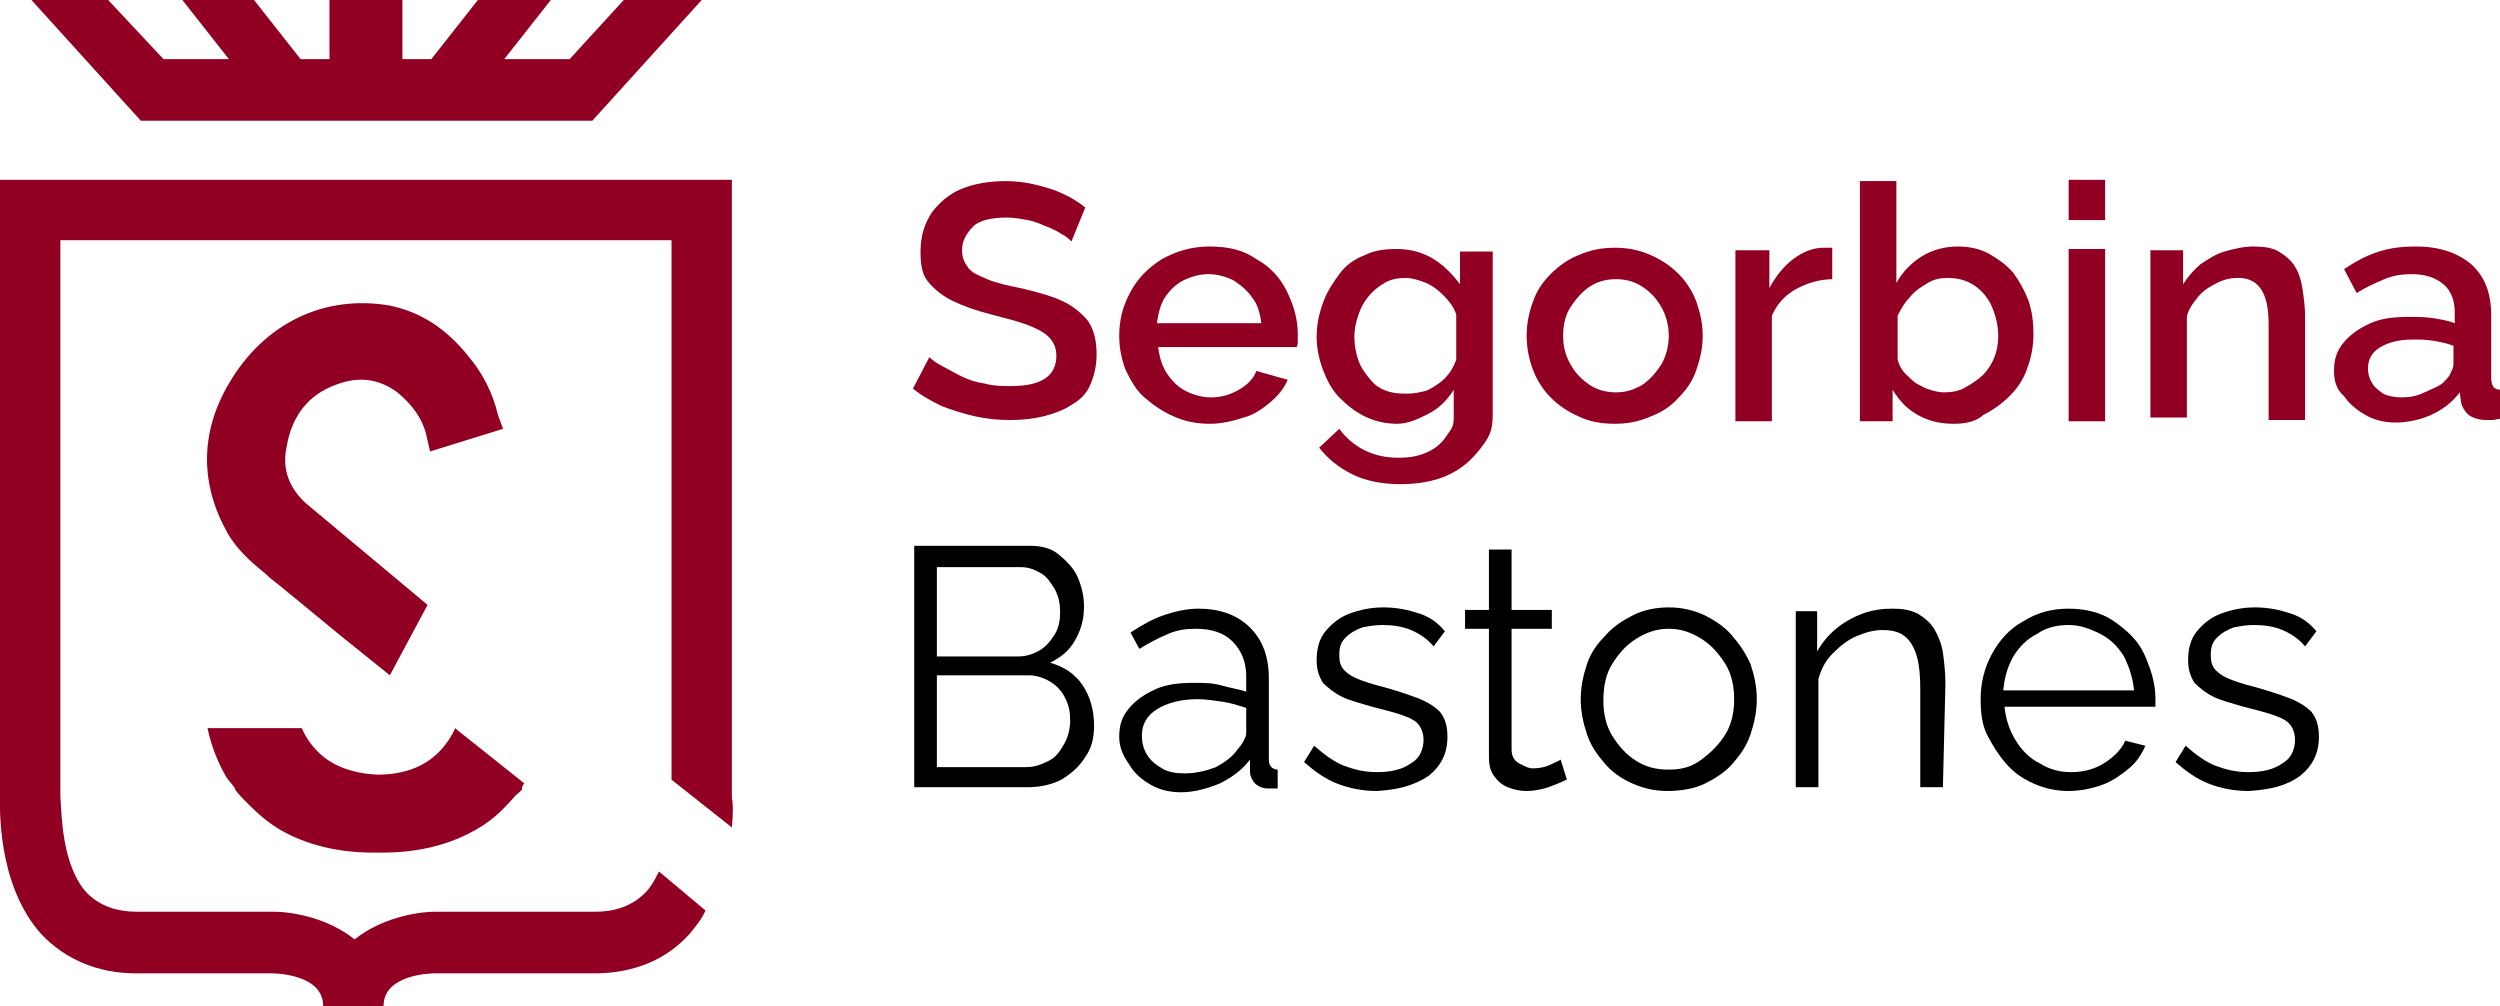
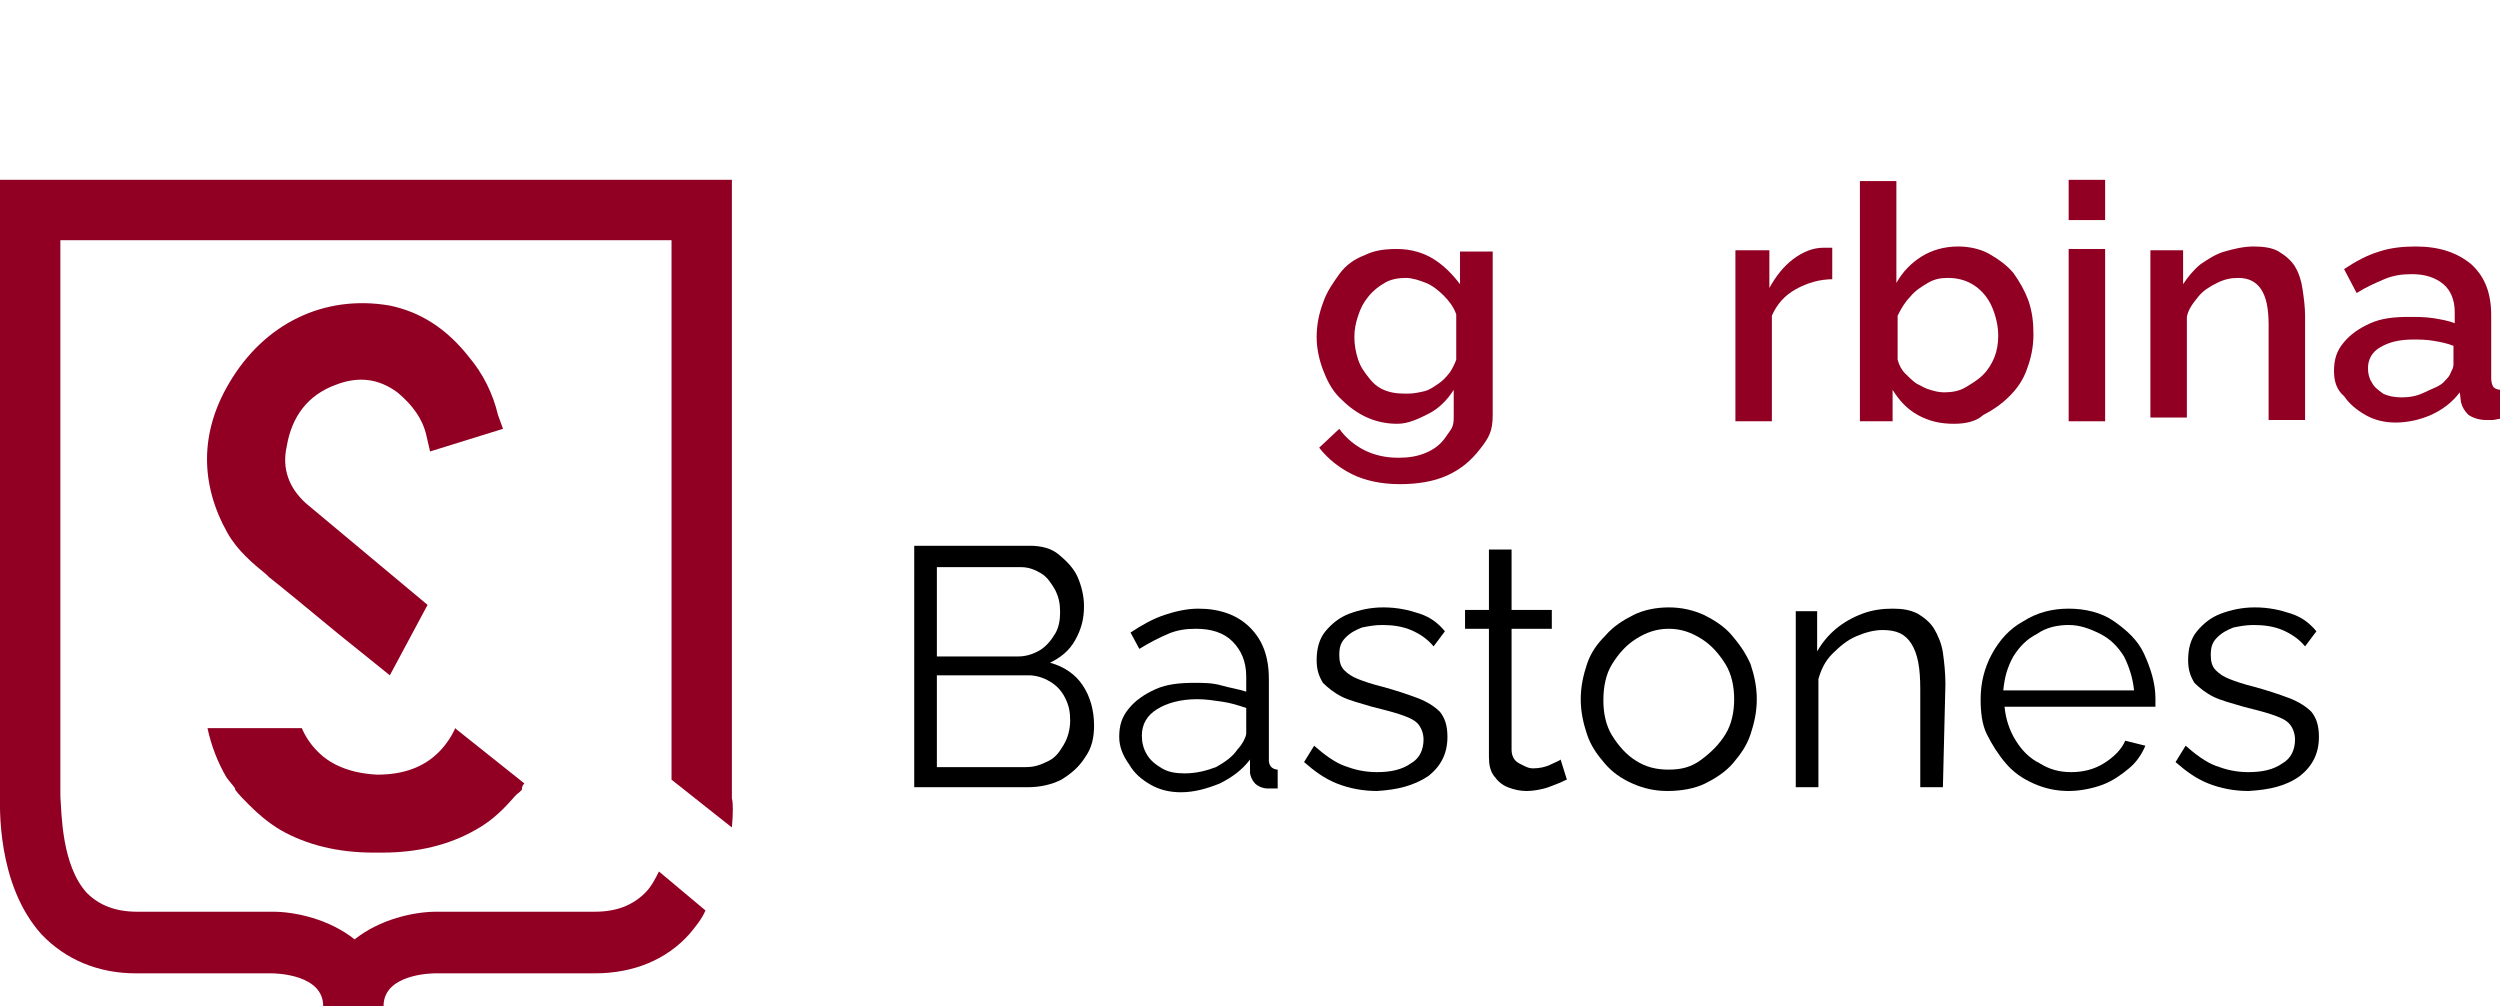
<svg xmlns="http://www.w3.org/2000/svg" version="1.1" id="Capa_3" x="0px" y="0px" viewBox="0 0 198.8 80" style="enable-background:new 0 0 198.8 80;" xml:space="preserve">
  <style type="text/css">
	.st0{fill:#910022;}
</style>
  <path class="st0" d="M52.4,69.3c-0.3,0.6-0.6,1.2-1.1,1.7c-1,1-2.3,1.5-4,1.5H34.7c-1.8,0-4.5,0.6-6.5,2.2c-2-1.6-4.7-2.2-6.5-2.2  H10.9c-1.7,0-3-0.5-4-1.5c-2-2.2-2-6.3-2.1-7.7V19.1h48.6V62l4.8,3.8c0.1-1.1,0.1-2,0-2.3V14.3H0v48.8C0,64-0.3,70.3,3.3,74.3  c1.9,2,4.5,3.1,7.5,3.1h10.8c0.4,0,4.1,0.1,4.1,2.6h4.8c0-2.5,3.7-2.6,4.1-2.6h12.7c3.1,0,5.7-1.1,7.5-3.1c0.5-0.6,1-1.2,1.3-1.9  L52.4,69.3L52.4,69.3z" />
  <g>
    <path class="st0" d="M24.3,40c-1.3-1.2-1.9-2.7-1.5-4.5c0.4-2.4,1.7-4.1,3.9-4.9c1.8-0.7,3.4-0.5,4.9,0.6c1.2,1,2,2.1,2.3,3.4   l0.3,1.3l5.8-1.8L39.6,33c-0.4-1.7-1.2-3.3-2.3-4.6c-1.8-2.3-3.9-3.6-6.3-4.1c-5.2-0.9-10,1.4-12.8,6.2c-2.3,3.9-2.3,8-0.1,11.9   c0.8,1.4,2,2.4,3.1,3.3l0.2,0.2c0.9,0.7,3.2,2.6,5.5,4.5l4.1,3.3l3-5.6C34,48.1,24.3,40,24.3,40z" />
    <path class="st0" d="M41.7,62.3l-5.4-4.3l-0.1-0.1c-0.3,0.7-0.8,1.4-1.3,1.9c-1.2,1.2-2.8,1.8-4.9,1.8c-2-0.1-3.6-0.7-4.7-1.8   c-0.6-0.6-1-1.2-1.3-1.9h-7.5c0.3,1.4,0.8,2.7,1.5,3.9c0.2,0.3,0.5,0.6,0.7,0.9l0,0c0,0,0,0,0,0.1c0.3,0.4,0.7,0.8,1.1,1.2   c0.7,0.7,1.5,1.4,2.5,2c2.1,1.2,4.6,1.8,7.4,1.8c0.1,0,0.1,0,0.2,0c0.2,0,0.3,0,0.5,0c2.8,0,5.3-0.6,7.4-1.8c1.1-0.6,2-1.4,2.8-2.3   c0.2-0.2,0.4-0.5,0.7-0.7c0.1-0.1,0.1-0.1,0.2-0.2h0C41.5,62.5,41.6,62.4,41.7,62.3L41.7,62.3z" />
  </g>
  <g>
-     <path class="st0" d="M85.2,19.2c-0.2-0.2-0.4-0.4-0.8-0.6c-0.3-0.2-0.7-0.4-1.2-0.6s-0.9-0.4-1.5-0.5c-0.5-0.1-1.1-0.2-1.6-0.2   c-1.2,0-2.2,0.2-2.7,0.7s-0.9,1.1-0.9,1.9c0,0.6,0.2,1,0.5,1.4s0.8,0.6,1.5,0.9s1.6,0.5,2.6,0.7c1.3,0.3,2.4,0.6,3.3,1   c0.9,0.4,1.6,1,2.1,1.6c0.5,0.7,0.7,1.6,0.7,2.7c0,0.9-0.2,1.7-0.5,2.4c-0.3,0.7-0.8,1.2-1.5,1.6c-0.6,0.4-1.4,0.7-2.2,0.9   c-0.8,0.2-1.7,0.3-2.7,0.3s-1.9-0.1-2.8-0.3c-0.9-0.2-1.8-0.5-2.6-0.8c-0.8-0.4-1.6-0.8-2.3-1.4l1.3-2.5c0.2,0.2,0.6,0.5,1,0.7   s0.9,0.5,1.5,0.8s1.2,0.5,1.9,0.6c0.7,0.2,1.4,0.2,2.1,0.2c1.2,0,2.1-0.2,2.7-0.6c0.6-0.4,0.9-1,0.9-1.8c0-0.6-0.2-1.1-0.6-1.5   c-0.4-0.4-1-0.7-1.8-1c-0.8-0.3-1.7-0.5-2.8-0.8c-1.2-0.3-2.3-0.7-3.1-1.1c-0.8-0.4-1.4-0.9-1.9-1.5s-0.6-1.4-0.6-2.4   c0-1.2,0.3-2.2,0.9-3.1c0.6-0.8,1.4-1.5,2.4-1.9s2.2-0.6,3.5-0.6c0.8,0,1.6,0.1,2.4,0.3s1.5,0.4,2.1,0.7c0.7,0.3,1.3,0.7,1.8,1.1   L85.2,19.2L85.2,19.2z" />
-     <path class="st0" d="M96.2,33.7c-1.1,0-2-0.2-2.9-0.6c-0.9-0.4-1.6-0.9-2.3-1.5s-1.1-1.4-1.5-2.2c-0.3-0.8-0.5-1.7-0.5-2.7   c0-1.3,0.3-2.4,0.9-3.5s1.4-1.9,2.5-2.6c1.1-0.6,2.3-1,3.8-1s2.7,0.3,3.7,1c1.1,0.6,1.9,1.5,2.4,2.5s0.9,2.2,0.9,3.4   c0,0.2,0,0.4,0,0.6c0,0.2,0,0.3-0.1,0.5H92.1c0.1,0.8,0.3,1.5,0.7,2.1c0.4,0.6,0.9,1.1,1.5,1.4c0.6,0.3,1.3,0.5,2,0.5   c0.8,0,1.5-0.2,2.2-0.6s1.2-0.9,1.4-1.5l2.5,0.7c-0.3,0.7-0.8,1.3-1.4,1.8c-0.6,0.5-1.3,1-2.1,1.2C98,33.5,97.1,33.7,96.2,33.7   L96.2,33.7z M92,25.7h8.3c-0.1-0.8-0.3-1.5-0.7-2c-0.4-0.6-0.9-1-1.5-1.4c-0.6-0.3-1.3-0.5-2-0.5s-1.4,0.2-2,0.5s-1.1,0.8-1.5,1.4   C92.3,24.2,92.1,24.9,92,25.7L92,25.7z" />
    <path class="st0" d="M111.1,33.7c-0.9,0-1.8-0.2-2.6-0.6c-0.8-0.4-1.4-0.9-2-1.5c-0.6-0.6-1-1.4-1.3-2.2c-0.3-0.8-0.5-1.7-0.5-2.6   c0-1,0.2-1.9,0.5-2.7c0.3-0.9,0.8-1.6,1.3-2.3s1.2-1.2,2-1.5c0.8-0.4,1.6-0.5,2.6-0.5c1.1,0,2.1,0.3,2.9,0.8s1.5,1.2,2.1,2v-2.6   h2.6V33c0,1.3-0.3,1.8-1,2.7s-1.5,1.6-2.6,2.1c-1.1,0.5-2.4,0.7-3.8,0.7c-1.5,0-2.8-0.3-3.8-0.8s-1.9-1.2-2.6-2.1l1.6-1.5   c0.5,0.7,1.2,1.3,2,1.7c0.8,0.4,1.7,0.6,2.7,0.6c0.8,0,1.5-0.1,2.2-0.4c0.7-0.3,1.2-0.7,1.6-1.3c0.4-0.6,0.6-0.7,0.6-1.5V31   c-0.5,0.8-1.2,1.5-2,1.9S112,33.7,111.1,33.7L111.1,33.7z M112,31.3c0.4,0,0.9-0.1,1.3-0.2c0.4-0.1,0.8-0.4,1.1-0.6   s0.6-0.5,0.9-0.9c0.2-0.3,0.4-0.7,0.5-1v-3.6c-0.2-0.6-0.6-1.1-1-1.5c-0.4-0.4-0.9-0.8-1.4-1c-0.5-0.2-1.1-0.4-1.6-0.4   c-0.6,0-1.2,0.1-1.7,0.4s-0.9,0.6-1.3,1.1s-0.6,0.9-0.8,1.5c-0.2,0.6-0.3,1.1-0.3,1.7c0,0.6,0.1,1.2,0.3,1.8s0.5,1,0.9,1.5   s0.8,0.8,1.4,1S111.4,31.3,112,31.3L112,31.3z" />
-     <path class="st0" d="M128.4,33.7c-1.1,0-2.1-0.2-2.9-0.6c-0.9-0.4-1.6-0.9-2.2-1.5s-1.1-1.4-1.4-2.2c-0.3-0.8-0.5-1.7-0.5-2.7   s0.2-1.9,0.5-2.7c0.3-0.9,0.8-1.6,1.4-2.2c0.6-0.6,1.4-1.2,2.2-1.5c0.9-0.4,1.8-0.6,2.9-0.6s2,0.2,2.9,0.6c0.9,0.4,1.6,0.9,2.2,1.5   c0.6,0.6,1.1,1.4,1.4,2.2c0.3,0.9,0.5,1.7,0.5,2.7s-0.2,1.8-0.5,2.7s-0.8,1.6-1.4,2.2c-0.6,0.7-1.4,1.2-2.2,1.5   C130.4,33.5,129.5,33.7,128.4,33.7L128.4,33.7z M124.3,26.7c0,0.9,0.2,1.6,0.6,2.3c0.4,0.7,0.9,1.2,1.5,1.6   c0.6,0.4,1.3,0.6,2.1,0.6s1.4-0.2,2.1-0.6c0.6-0.4,1.1-1,1.5-1.6c0.4-0.7,0.6-1.5,0.6-2.3s-0.2-1.6-0.6-2.3   c-0.4-0.7-0.9-1.2-1.5-1.6c-0.6-0.4-1.3-0.6-2.1-0.6s-1.5,0.2-2.1,0.6s-1.1,1-1.5,1.6C124.5,25,124.3,25.8,124.3,26.7L124.3,26.7z" />
    <path class="st0" d="M145.8,22.2c-1.1,0-2.1,0.3-3,0.8c-0.9,0.5-1.5,1.2-1.9,2.1v8.4h-2.9V19.9h2.7v3c0.5-0.9,1.1-1.7,1.9-2.3   c0.8-0.6,1.6-0.9,2.4-0.9h0.4c0.1,0,0.2,0,0.3,0V22.2L145.8,22.2z" />
    <path class="st0" d="M155.4,33.7c-1.1,0-2-0.2-2.9-0.7c-0.9-0.5-1.5-1.2-2-2v2.5h-2.6V14.4h2.9v8.1c0.5-0.9,1.2-1.6,2-2.1   c0.8-0.5,1.8-0.8,2.9-0.8c0.9,0,1.8,0.2,2.5,0.6s1.4,0.9,1.9,1.5c0.5,0.7,0.9,1.4,1.2,2.2c0.3,0.9,0.4,1.7,0.4,2.7   s-0.2,1.9-0.5,2.7c-0.3,0.9-0.8,1.6-1.4,2.2c-0.6,0.6-1.3,1.1-2.1,1.5C157.2,33.5,156.3,33.7,155.4,33.7L155.4,33.7z M154.6,31.2   c0.6,0,1.2-0.1,1.7-0.4s1-0.6,1.4-1s0.7-0.9,0.9-1.4s0.3-1.1,0.3-1.7c0-0.8-0.2-1.6-0.5-2.3c-0.3-0.7-0.8-1.3-1.4-1.7   s-1.3-0.6-2.1-0.6c-0.6,0-1.1,0.1-1.6,0.4s-1,0.6-1.4,1.1c-0.4,0.4-0.7,0.9-1,1.5v3.5c0.1,0.4,0.3,0.8,0.6,1.1   c0.3,0.3,0.6,0.6,0.9,0.8c0.4,0.2,0.7,0.4,1.1,0.5C153.8,31.1,154.2,31.2,154.6,31.2L154.6,31.2z" />
    <path class="st0" d="M164.5,17.5v-3.2h2.9v3.2H164.5z M164.5,33.4V19.8h2.9v13.7H164.5z" />
    <path class="st0" d="M183.3,33.4h-2.9v-7.6c0-1.3-0.2-2.2-0.6-2.8c-0.4-0.6-1-0.9-1.8-0.9c-0.6,0-1.1,0.1-1.7,0.4   c-0.6,0.3-1.1,0.6-1.5,1.1c-0.4,0.5-0.8,1-0.9,1.6v8h-2.9V19.9h2.6v2.7c0.4-0.6,0.8-1.1,1.4-1.6c0.6-0.4,1.2-0.8,1.9-1   s1.5-0.4,2.3-0.4s1.5,0.1,2,0.4c0.5,0.3,1,0.7,1.3,1.2s0.5,1.1,0.6,1.8s0.2,1.4,0.2,2.1L183.3,33.4L183.3,33.4z" />
    <path class="st0" d="M185.6,29.5c0-0.9,0.2-1.6,0.8-2.3c0.5-0.6,1.2-1.1,2.1-1.5s1.9-0.5,3.1-0.5c0.6,0,1.2,0,1.9,0.1   c0.6,0.1,1.2,0.2,1.7,0.4v-0.9c0-0.9-0.3-1.7-0.9-2.2s-1.4-0.8-2.5-0.8c-0.8,0-1.5,0.1-2.2,0.4c-0.7,0.3-1.4,0.6-2.2,1.1l-1-1.9   c0.9-0.6,1.8-1.1,2.8-1.4c0.9-0.3,1.9-0.4,2.9-0.4c1.9,0,3.3,0.5,4.4,1.4c1.1,1,1.6,2.3,1.6,4.1v5c0,0.3,0.1,0.6,0.2,0.7   s0.3,0.2,0.6,0.2v2.3c-0.3,0-0.5,0.1-0.7,0.1c-0.2,0-0.4,0-0.5,0c-0.6,0-1.1-0.2-1.4-0.4c-0.3-0.3-0.5-0.6-0.6-1l-0.1-0.8   c-0.6,0.8-1.4,1.4-2.3,1.8c-0.9,0.4-1.9,0.6-2.8,0.6s-1.7-0.2-2.4-0.6c-0.7-0.4-1.3-0.9-1.7-1.5C185.8,31,185.6,30.3,185.6,29.5   L185.6,29.5z M194.4,30.3c0.2-0.2,0.4-0.4,0.5-0.7c0.1-0.2,0.2-0.4,0.2-0.6v-1.5c-0.5-0.2-1-0.3-1.6-0.4s-1.1-0.1-1.6-0.1   c-1.1,0-1.9,0.2-2.6,0.6c-0.7,0.4-1,1-1,1.7c0,0.4,0.1,0.8,0.3,1.1c0.2,0.4,0.5,0.6,0.9,0.9c0.4,0.2,0.9,0.3,1.5,0.3   s1.2-0.1,1.8-0.4S194.1,30.7,194.4,30.3L194.4,30.3z" />
  </g>
  <g>
    <path d="M87,57.7c0,1-0.2,1.8-0.7,2.5c-0.5,0.8-1.1,1.3-1.9,1.8c-0.8,0.4-1.7,0.6-2.7,0.6h-9V43.4h9.2c0.9,0,1.7,0.2,2.3,0.7   s1.2,1.1,1.5,1.8s0.5,1.5,0.5,2.3c0,1-0.2,1.8-0.7,2.7s-1.2,1.4-2,1.8c1.1,0.3,2,0.9,2.6,1.8S87,56.5,87,57.7L87,57.7z M74.5,45.1   v7.1H81c0.6,0,1.2-0.2,1.7-0.5c0.5-0.3,0.9-0.8,1.2-1.3s0.4-1.1,0.4-1.7c0-0.7-0.1-1.2-0.4-1.8c-0.3-0.5-0.6-1-1.1-1.3   s-1-0.5-1.6-0.5L74.5,45.1L74.5,45.1z M85.1,57.3c0-0.7-0.1-1.2-0.4-1.8s-0.7-1-1.2-1.3c-0.5-0.3-1.1-0.5-1.7-0.5h-7.3V61h7.1   c0.7,0,1.2-0.2,1.8-0.5s0.9-0.8,1.2-1.3S85.1,58,85.1,57.3L85.1,57.3z" />
    <path d="M89,58.6c0-0.9,0.2-1.6,0.8-2.3c0.5-0.6,1.2-1.1,2.1-1.5s1.9-0.5,3.1-0.5c0.7,0,1.4,0,2.1,0.2s1.4,0.3,2,0.5v-1.2   c0-1.2-0.4-2.1-1.1-2.8s-1.7-1-2.9-1c-0.8,0-1.5,0.1-2.2,0.4c-0.7,0.3-1.5,0.7-2.3,1.2l-0.7-1.3c0.9-0.6,1.8-1.1,2.7-1.4   c0.9-0.3,1.8-0.5,2.7-0.5c1.7,0,3.1,0.5,4.1,1.5c1,1,1.5,2.3,1.5,4.1v6.5c0,0.2,0.1,0.4,0.2,0.5s0.3,0.2,0.5,0.2v1.5   c-0.2,0-0.4,0-0.5,0c-0.1,0-0.2,0-0.3,0c-0.4,0-0.8-0.2-1-0.4s-0.4-0.6-0.4-0.9l0-1c-0.6,0.8-1.4,1.4-2.4,1.9c-1,0.4-2,0.7-3.1,0.7   c-0.9,0-1.7-0.2-2.4-0.6c-0.7-0.4-1.3-0.9-1.7-1.6C89.3,60.1,89,59.4,89,58.6L89,58.6z M98.4,59.6c0.2-0.2,0.4-0.5,0.5-0.7   s0.2-0.4,0.2-0.6v-2c-0.6-0.2-1.2-0.4-1.9-0.5c-0.7-0.1-1.3-0.2-2-0.2c-1.3,0-2.4,0.3-3.2,0.8s-1.2,1.2-1.2,2.1   c0,0.5,0.1,1,0.4,1.5c0.3,0.5,0.7,0.8,1.2,1.1c0.5,0.3,1.1,0.4,1.8,0.4c0.9,0,1.7-0.2,2.5-0.5C97.4,60.6,98,60.2,98.4,59.6   L98.4,59.6z" />
    <path d="M109.5,62.9c-1.1,0-2.2-0.2-3.2-0.6s-1.8-1-2.6-1.7l0.8-1.3c0.8,0.7,1.6,1.3,2.4,1.6c0.8,0.3,1.6,0.5,2.6,0.5   c1.1,0,2-0.2,2.7-0.7c0.7-0.4,1-1.1,1-1.9c0-0.5-0.2-1-0.5-1.3s-0.8-0.5-1.4-0.7c-0.6-0.2-1.4-0.4-2.2-0.6c-1-0.3-1.8-0.5-2.4-0.8   s-1.1-0.7-1.5-1.1c-0.3-0.5-0.5-1-0.5-1.8c0-0.9,0.2-1.7,0.7-2.3c0.5-0.6,1.1-1.1,1.9-1.4c0.8-0.3,1.7-0.5,2.7-0.5   c1.1,0,2,0.2,2.9,0.5s1.5,0.8,2,1.4l-0.9,1.2c-0.5-0.6-1.1-1-1.8-1.3c-0.7-0.3-1.5-0.4-2.3-0.4c-0.6,0-1.1,0.1-1.6,0.2   c-0.5,0.2-0.9,0.4-1.3,0.8s-0.5,0.8-0.5,1.4c0,0.5,0.1,0.9,0.4,1.2s0.6,0.5,1.1,0.7c0.5,0.2,1.1,0.4,1.9,0.6c1.1,0.3,2,0.6,2.8,0.9   c0.8,0.3,1.4,0.7,1.8,1.1c0.4,0.5,0.6,1.1,0.6,2c0,1.3-0.5,2.3-1.5,3.1C112.4,62.5,111.1,62.8,109.5,62.9L109.5,62.9z" />
    <path d="M124.6,62c-0.1,0-0.4,0.2-0.7,0.3c-0.3,0.1-0.7,0.3-1.1,0.4c-0.4,0.1-0.9,0.2-1.4,0.2s-1-0.1-1.5-0.3s-0.8-0.5-1.1-0.9   c-0.3-0.4-0.4-0.9-0.4-1.5V50h-1.9v-1.5h1.9v-4.8h1.8v4.8h3.2V50h-3.2v9.6c0,0.5,0.2,0.9,0.6,1.1s0.7,0.4,1.1,0.4   c0.5,0,1-0.1,1.4-0.3c0.4-0.2,0.7-0.3,0.8-0.4L124.6,62L124.6,62z" />
    <path d="M132.6,62.9c-1,0-1.9-0.2-2.8-0.6c-0.9-0.4-1.6-0.9-2.2-1.6c-0.6-0.7-1.1-1.4-1.4-2.3c-0.3-0.9-0.5-1.8-0.5-2.8   s0.2-1.9,0.5-2.8c0.3-0.9,0.8-1.6,1.5-2.3c0.6-0.7,1.4-1.2,2.2-1.6s1.8-0.6,2.8-0.6s1.9,0.2,2.8,0.6c0.8,0.4,1.6,0.9,2.2,1.6   c0.6,0.7,1.1,1.4,1.5,2.3c0.3,0.9,0.5,1.8,0.5,2.8s-0.2,1.9-0.5,2.8s-0.8,1.6-1.4,2.3c-0.6,0.7-1.4,1.2-2.2,1.6   S133.7,62.9,132.6,62.9L132.6,62.9z M127.5,55.7c0,1,0.2,2,0.7,2.8c0.5,0.8,1.1,1.5,1.9,2c0.8,0.5,1.6,0.7,2.6,0.7s1.8-0.2,2.6-0.8   s1.4-1.2,1.9-2s0.7-1.8,0.7-2.8s-0.2-2-0.7-2.8s-1.1-1.5-1.9-2s-1.6-0.8-2.6-0.8s-1.8,0.3-2.6,0.8c-0.8,0.5-1.4,1.2-1.9,2   S127.5,54.6,127.5,55.7z" />
    <path d="M154.5,62.6h-1.8v-7.8c0-1.7-0.2-2.8-0.7-3.6s-1.2-1.1-2.3-1.1c-0.7,0-1.4,0.2-2.1,0.5s-1.3,0.8-1.9,1.4s-0.9,1.3-1.1,2   v8.6h-1.8v-14h1.7v3.2c0.4-0.7,0.9-1.3,1.5-1.8c0.6-0.5,1.3-0.9,2.1-1.2c0.8-0.3,1.6-0.4,2.4-0.4c0.8,0,1.4,0.1,2,0.4   c0.5,0.3,1,0.7,1.3,1.2c0.3,0.5,0.6,1.2,0.7,1.9c0.1,0.7,0.2,1.6,0.2,2.5L154.5,62.6L154.5,62.6z" />
    <path d="M164.5,62.9c-1,0-1.9-0.2-2.8-0.6c-0.9-0.4-1.6-0.9-2.2-1.6c-0.6-0.7-1.1-1.5-1.5-2.3s-0.5-1.8-0.5-2.8   c0-1.3,0.3-2.5,0.9-3.6c0.6-1.1,1.4-2,2.5-2.6c1.1-0.7,2.3-1,3.6-1s2.6,0.3,3.6,1s1.9,1.5,2.4,2.6s0.9,2.3,0.9,3.5v0.4   c0,0.1,0,0.2,0,0.3h-12c0.1,1,0.4,1.9,0.9,2.7c0.5,0.8,1.1,1.4,1.9,1.8c0.8,0.5,1.6,0.7,2.5,0.7s1.8-0.2,2.6-0.7s1.4-1.1,1.7-1.8   l1.6,0.4c-0.3,0.7-0.7,1.3-1.3,1.8c-0.6,0.5-1.3,1-2.1,1.3S165.4,62.9,164.5,62.9L164.5,62.9z M159.3,54.9h10.4   c-0.1-1-0.4-1.9-0.8-2.7c-0.5-0.8-1.1-1.4-1.9-1.8c-0.8-0.4-1.6-0.7-2.5-0.7s-1.8,0.2-2.5,0.7c-0.8,0.4-1.4,1-1.9,1.8   C159.6,53.1,159.4,53.9,159.3,54.9L159.3,54.9z" />
    <path d="M178.8,62.9c-1.1,0-2.2-0.2-3.2-0.6s-1.8-1-2.6-1.7l0.8-1.3c0.8,0.7,1.6,1.3,2.4,1.6c0.8,0.3,1.6,0.5,2.6,0.5   c1.1,0,2-0.2,2.7-0.7c0.7-0.4,1-1.1,1-1.9c0-0.5-0.2-1-0.5-1.3s-0.8-0.5-1.4-0.7c-0.6-0.2-1.4-0.4-2.2-0.6c-1-0.3-1.8-0.5-2.4-0.8   s-1.1-0.7-1.5-1.1c-0.3-0.5-0.5-1-0.5-1.8c0-0.9,0.2-1.7,0.7-2.3c0.5-0.6,1.1-1.1,1.9-1.4c0.8-0.3,1.7-0.5,2.7-0.5   c1.1,0,2,0.2,2.9,0.5s1.5,0.8,2,1.4l-0.9,1.2c-0.5-0.6-1.1-1-1.8-1.3c-0.7-0.3-1.5-0.4-2.3-0.4c-0.6,0-1.1,0.1-1.6,0.2   c-0.5,0.2-0.9,0.4-1.3,0.8s-0.5,0.8-0.5,1.4c0,0.5,0.1,0.9,0.4,1.2s0.6,0.5,1.1,0.7c0.5,0.2,1.1,0.4,1.9,0.6c1.1,0.3,2,0.6,2.8,0.9   c0.8,0.3,1.4,0.7,1.8,1.1c0.4,0.5,0.6,1.1,0.6,2c0,1.3-0.5,2.3-1.5,3.1C181.8,62.5,180.5,62.8,178.8,62.9L178.8,62.9z" />
  </g>
-   <polygon class="st0" points="49.6,0 45.3,4.7 40.1,4.7 43.8,0 38,0 34.3,4.7 32,4.7 32,0 26.2,0 26.2,4.7 23.9,4.7 20.2,0 14.5,0   18.2,4.7 13,4.7 8.6,0 2.5,0 11.2,9.6 27,9.6 31.3,9.6 47.1,9.6 55.8,0 " />
</svg>